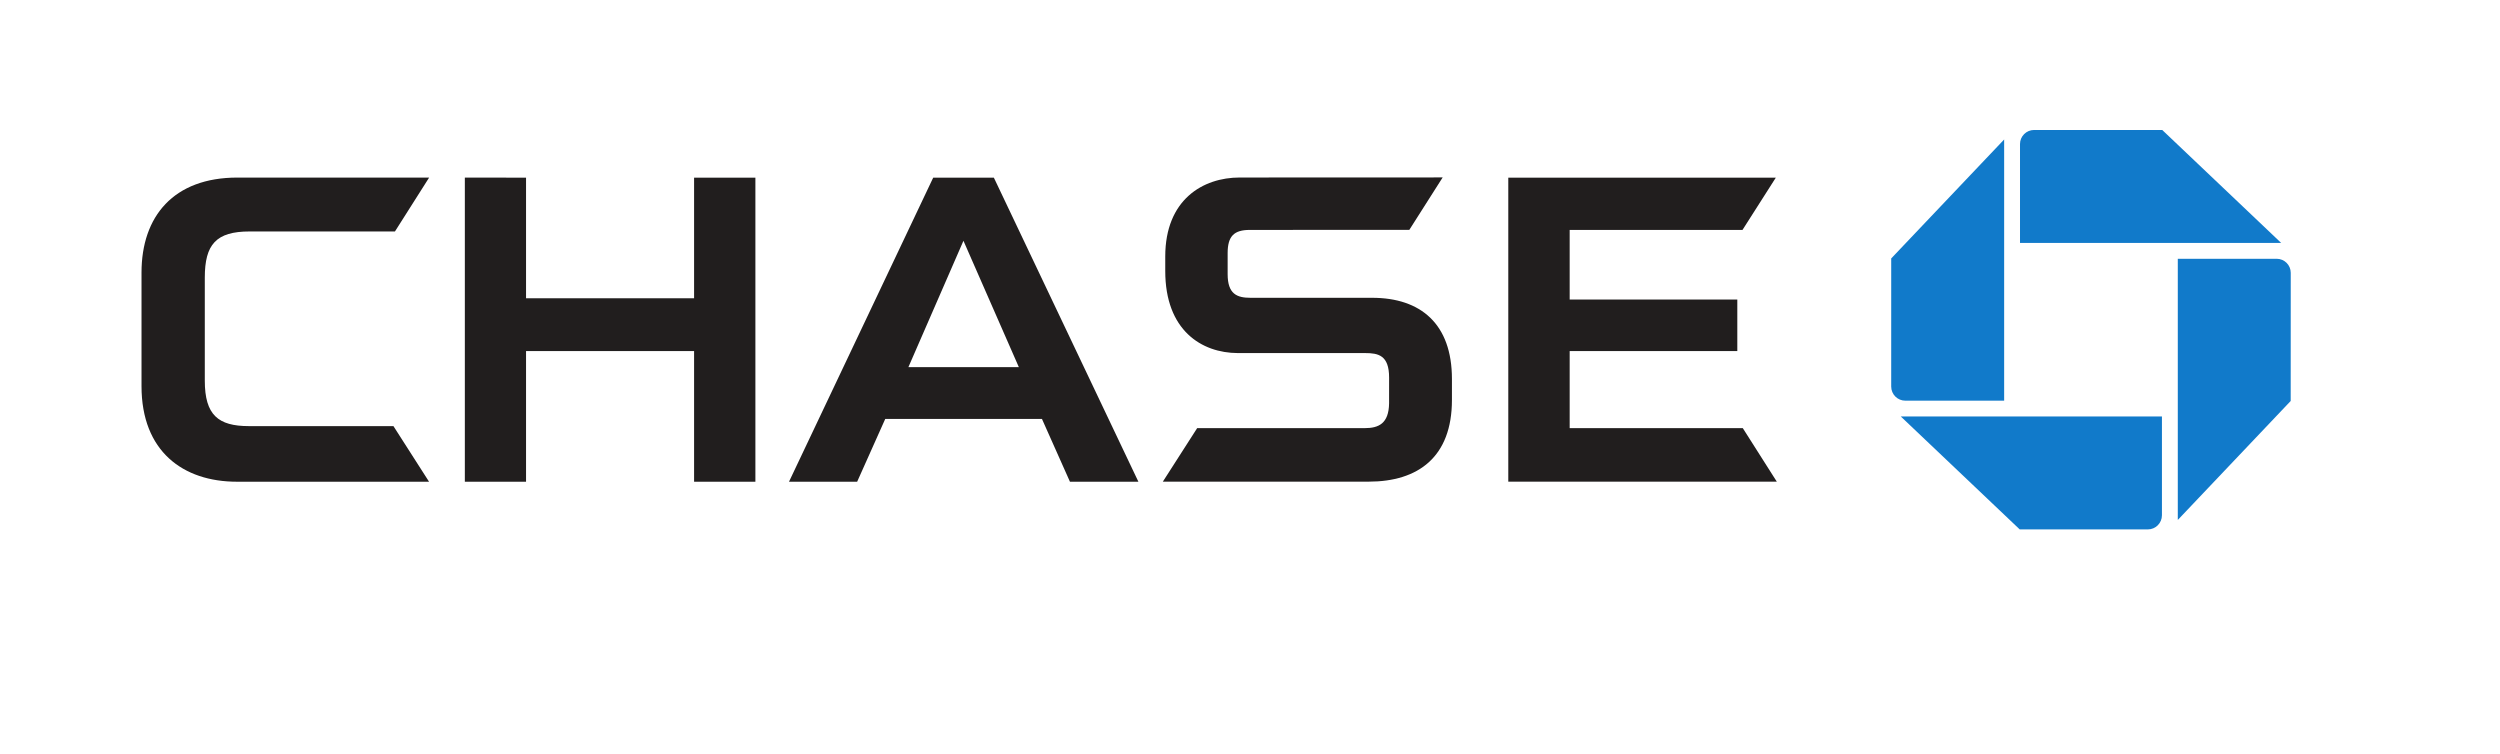
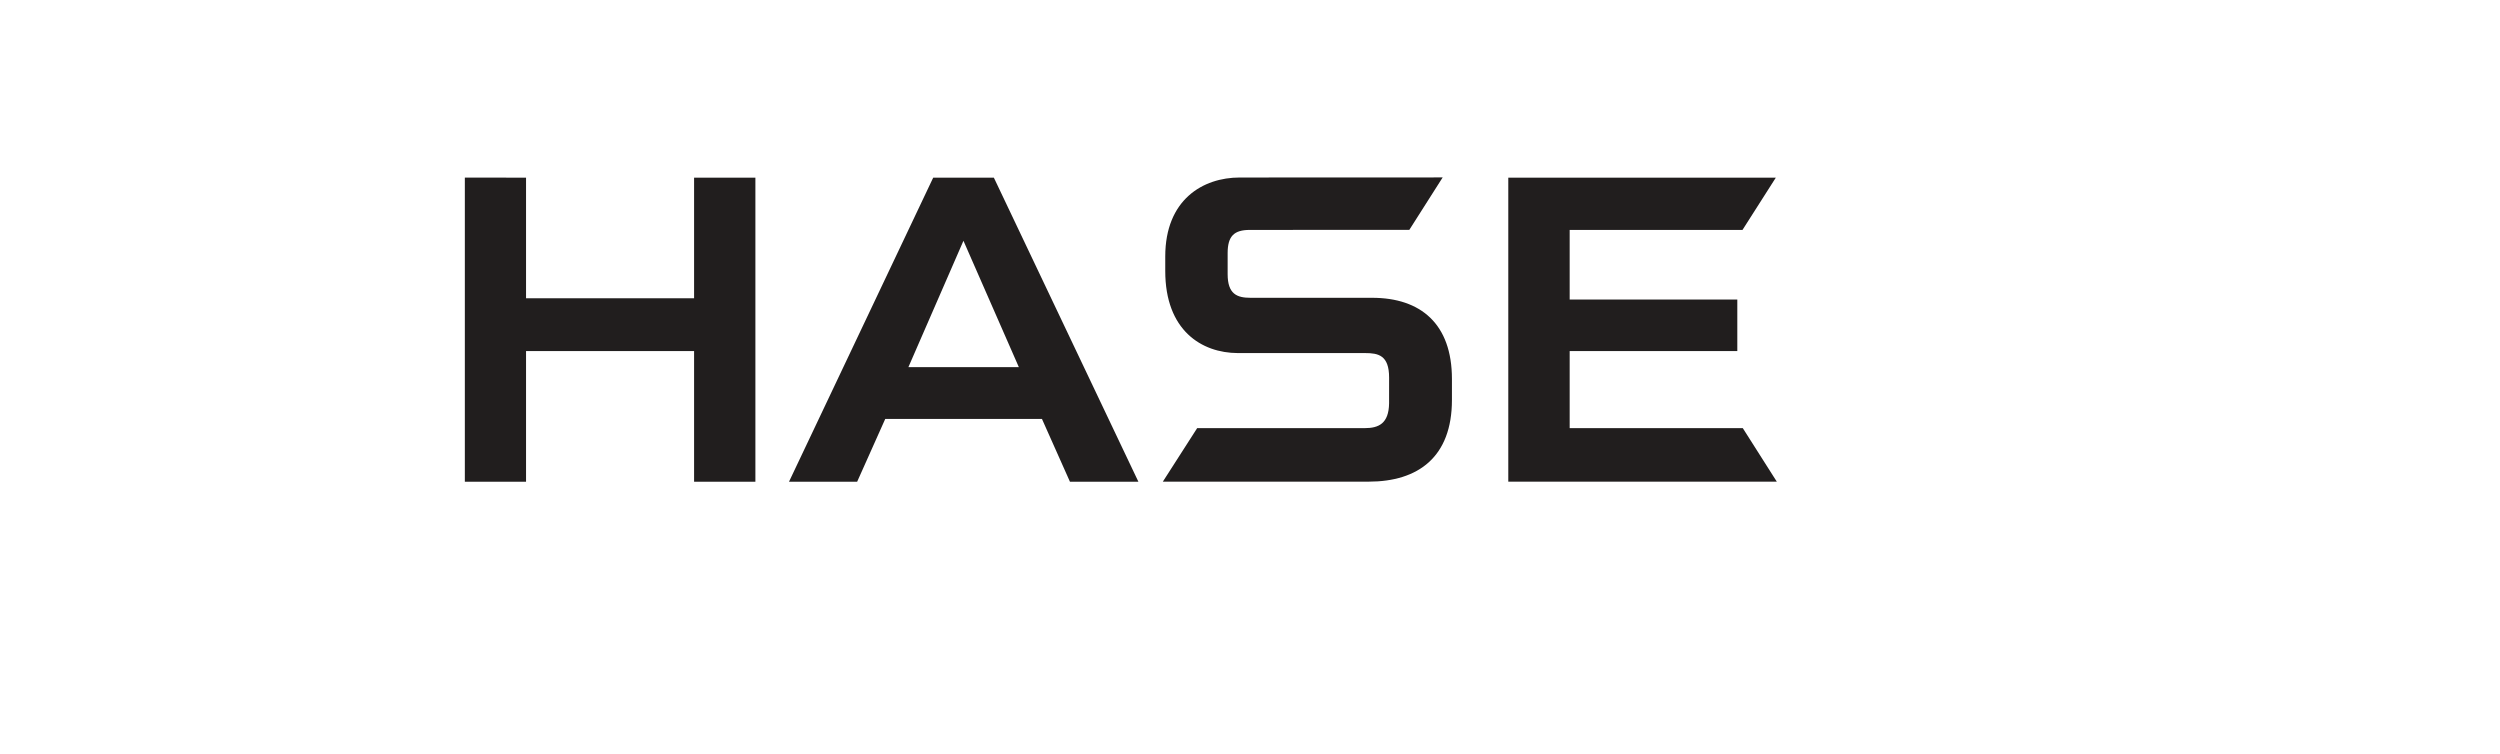
<svg xmlns="http://www.w3.org/2000/svg" version="1.1" id="Layer_1" x="0px" y="0px" width="301.786px" height="91.071px" viewBox="0 0 301.786 91.071" enable-background="new 0 0 301.786 91.071" xml:space="preserve">
  <g id="Chase_logo_2007" transform="translate(-0, 0)">
    <rect fill="#FFFFFF" width="301.786" height="91.071" />
    <g id="logo" transform="translate(212.096, 0.849)">
-       <path id="logo-ne" fill="#117ACA" d="M33.451,14.84c-0.94,0-1.703,0.762-1.703,1.702v11.936h31.528L48.918,14.841L33.451,14.84" />
-       <path id="logo-se" fill="#117ACA" d="M64.43,32.089c0-0.942-0.757-1.701-1.703-1.701H50.795v31.528l13.629-14.363L64.43,32.089" />
-       <path id="logo-sw" fill="#117ACA" d="M47.18,63.058c0.938,0,1.701-0.764,1.701-1.705V49.422H17.352l14.359,13.634L47.18,63.058" />
-       <path id="logo-nw" fill="#117ACA" d="M16.199,45.812c0,0.941,0.762,1.707,1.705,1.707h11.93V15.988l-13.633,14.36L16.199,45.812" />
-     </g>
+       </g>
    <g id="type" transform="translate(0.693, 6.112)">
      <polyline id="H" fill="#211E1E" points="83.093,15.333 83.093,29.893 62.808,29.893 62.808,15.333 55.42,15.326 55.42,52.039     62.808,52.039 62.808,36.267 83.093,36.267 83.093,52.039 90.494,52.039 90.494,15.333 83.093,15.333   " />
      <polyline id="E" fill="#211E1E" points="181.379,15.333 181.379,52.03 213.792,52.03 209.687,45.57 188.789,45.57 188.789,36.267     209.025,36.267 209.025,30.045 188.789,30.045 188.789,21.642 209.652,21.642 213.674,15.333 181.379,15.333   " />
-       <path id="C" fill="#211E1E" d="M27.957,15.324c-7.686,0-11.567,4.672-11.567,11.47v13.704c0,7.867,5.002,11.541,11.528,11.541    l23.18-0.002l-4.297-6.711H29.351c-3.708,0-5.322-1.34-5.322-5.489V27.404c0-4.011,1.359-5.576,5.421-5.576h17.534l4.126-6.504    H27.957" />
      <path id="S" fill="#211E1E" d="M148.958,15.316c-4.438,0-8.988,2.667-8.988,9.529v1.763c0,7.154,4.377,9.883,8.756,9.901h15.372    c1.596,0,2.894,0.265,2.894,2.964l-0.003,3.117c-0.04,2.425-1.25,2.98-2.945,2.98h-20.223l-4.143,6.46h24.841    c5.99,0,10.057-2.98,10.057-9.864v-2.529c0-6.656-3.778-9.801-9.637-9.801h-14.678c-1.627,0-2.761-0.444-2.761-2.854v-2.539    c0-2.053,0.777-2.801,2.673-2.801l19.259-0.008l4.025-6.328L148.958,15.316" />
      <path id="A" fill="#211E1E" d="M111.958,15.333L94.552,52.037h8.227l3.39-7.58h18.916l3.379,7.58h8.263L119.28,15.333H111.958z     M115.609,22.953l6.688,15.256h-13.334L115.609,22.953L115.609,22.953z" />
    </g>
  </g>
</svg>